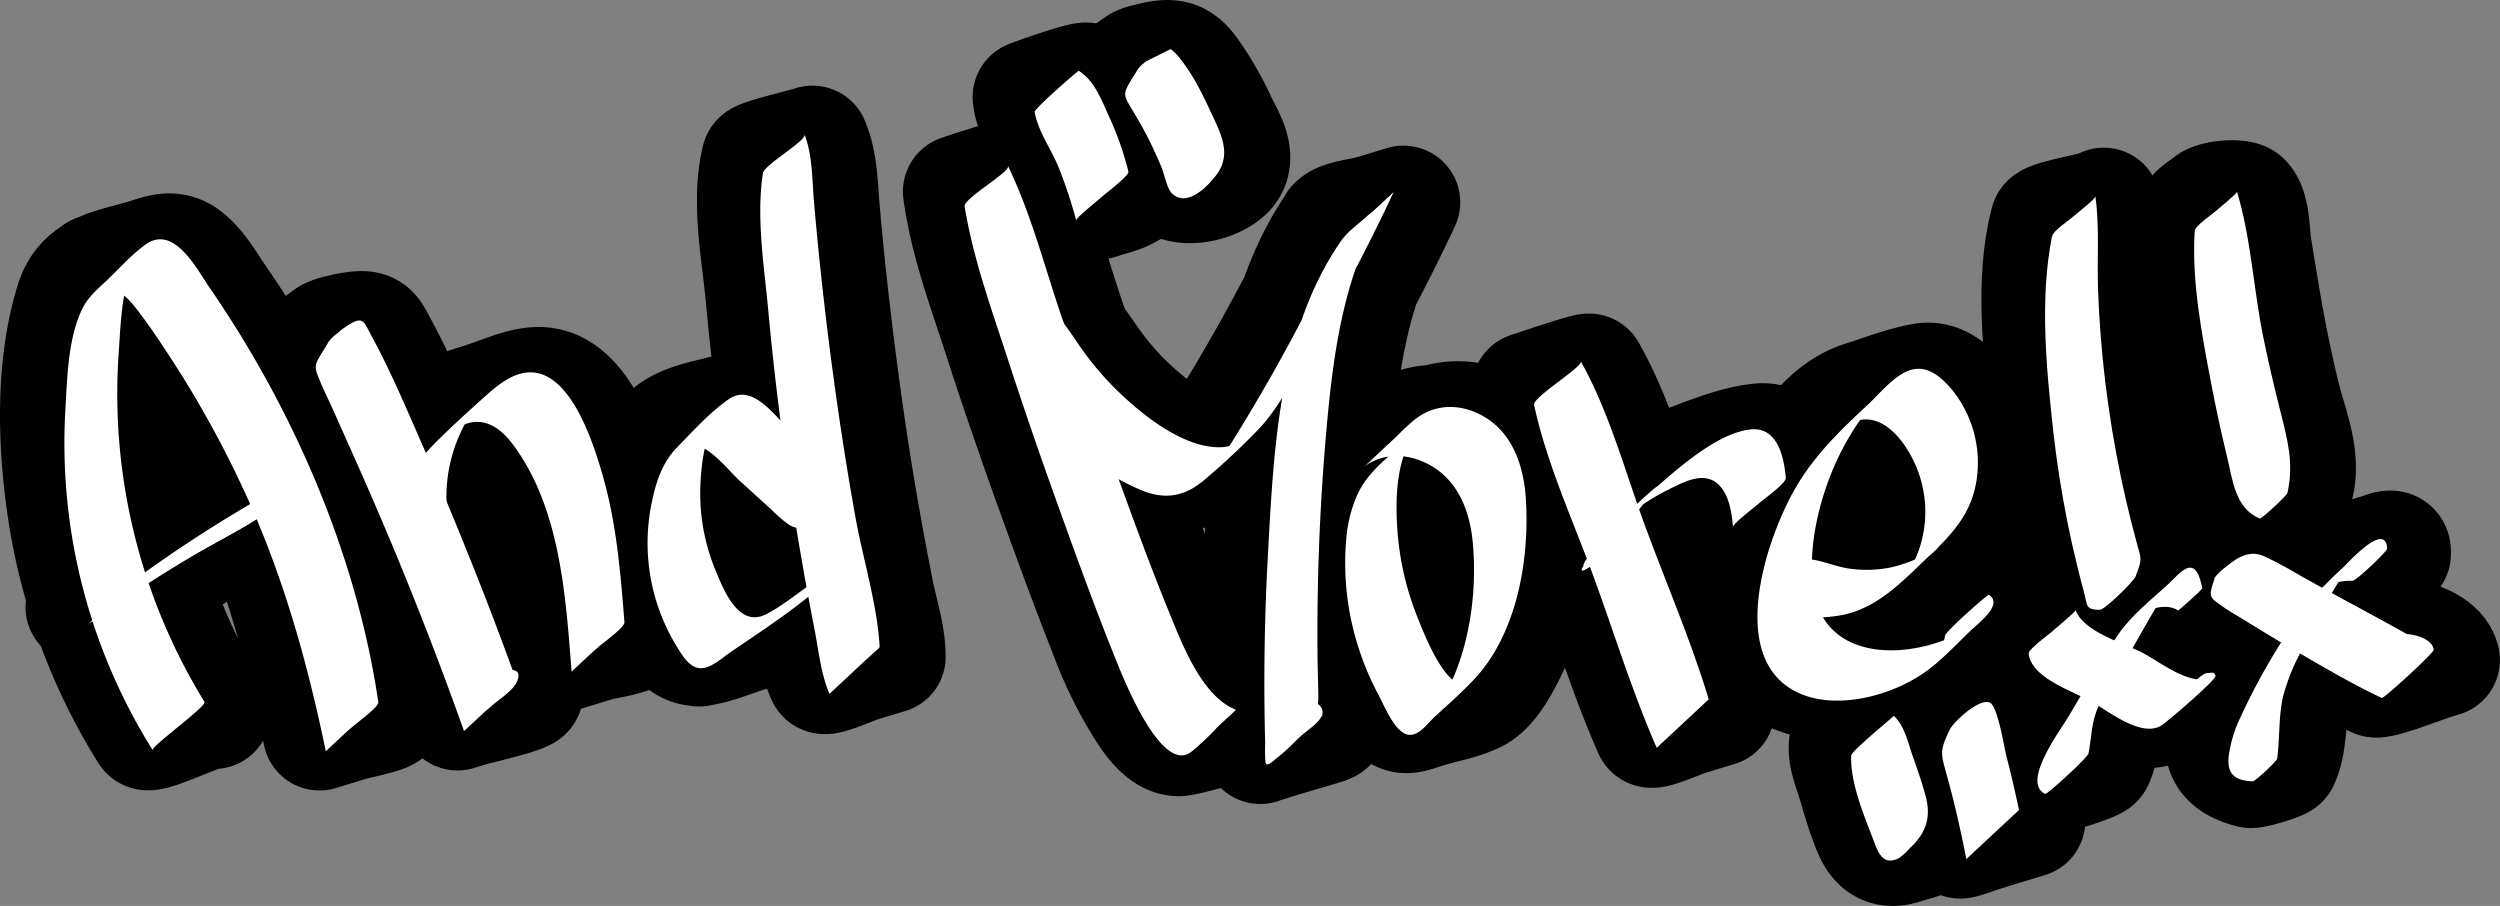
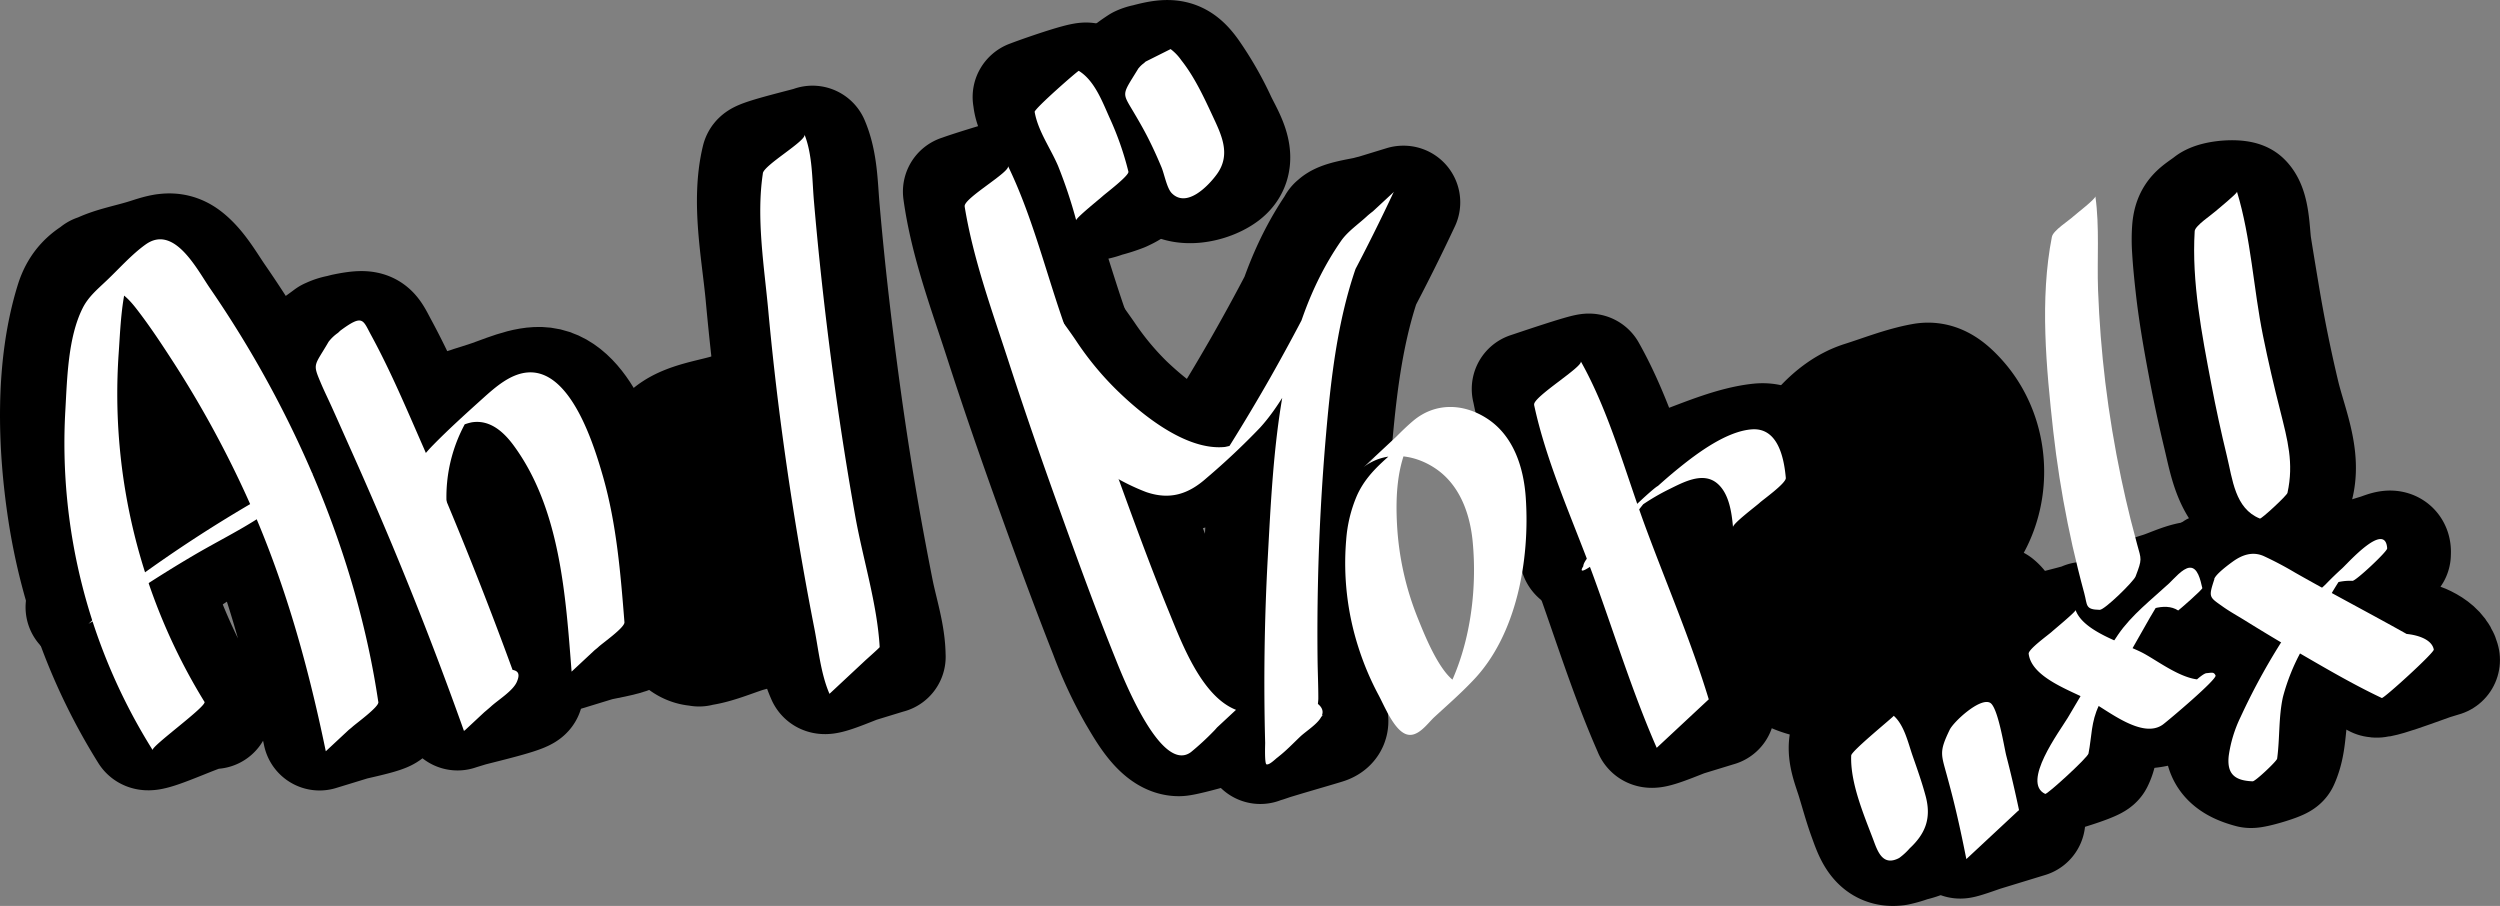
<svg xmlns="http://www.w3.org/2000/svg" id="レイヤー_1" data-name="レイヤー 1" viewBox="0 0 551.57 199.88">
  <rect x="0" y="0" width="551.57" height="199.88" fill="#808080" stroke="none" />
  <defs>
    <style>.cls-1{fill:none;stroke:#000;stroke-linejoin:round;stroke-width:25px;}.cls-2{fill:#fff;}</style>
  </defs>
  <title>label-andmore</title>
  <path class="cls-1" d="M47.23,157.15A129.71,129.71,0,0,1,28.42,79c.51-6.27.43-21.11,7.77-23.74l-15,4.56c5-.5,7.89,4.93,10.4,8.48Q35.65,74,39.34,80a231.35,231.35,0,0,1,13.93,26.16c8.14,18,13.13,36.51,17.23,55.74l15.13-4.63a38.6,38.6,0,0,0-1.73-3.88s-13.16,3.45-13.21,4c-.13,1.51-.21,3-.19,4.47,0-1.09,15.3-3.42,15.13-4.63C81,124.73,66.81,92.53,48.27,65.65c-2.08-3-4.18-6.82-7.08-9.09-3.16-2.47-6-1.09-9.43-.06C25,58.54,18.19,59,15.86,66.56c-4.45,14.36-3.9,31.63-1.67,46.31a128.84,128.84,0,0,0,18.1,48.85c.76,1.22,14.31-5.6,14.94-4.57Z" />
  <path class="cls-1" d="M27.05,132.86c4.93-1.69,10.5-6.8,15.07-9.85q4.69-3.12,9.49-6.07c6.4-3.93,13-7.59,19.62-11-4.62,2.39-10.58,2.24-15.23,4.66a303.41,303.41,0,0,0-31.18,18.6c-1.54,1.05-6,3-6.68,4.77.36-.9,5.82-.27,7.66-.61a13,13,0,0,0,3.53-1.16,16,16,0,0,1-2.29.7Z" />
  <path class="cls-1" d="M72.43,73.91c-4.8,3.63-4.78,2.64-3.06,6.79.72,1.73,1.57,3.44,2.34,5.15,1.55,3.44,3.07,6.89,4.61,10.33q4.44,9.91,8.63,19.92,8.55,20.47,16,41.38c-.14-.38,14.92-3.53,15.24-4.66.66-2.29-.21-3-2.35-3.69-1-.32-10.17,2.44-10.58,3.23-.94,1.83-1,3.45-2.31,5.11l15.24-4.66q-9.47-26.2-20.63-51.74C91.92,92.75,88.34,84.22,84,76.23c-2-3.76-2.08-4.62-8-3.41-.28.06-.55.17-.83.24a8.72,8.72,0,0,0-2.69.84Z" />
  <path class="cls-1" d="M100.55,114.12c-.17-11.94,4.15-24.1,16-29.07l-14.9,4.58c10.7-2.93,16.42,15.65,18.52,23.17,2.86,10.27,3.73,21,4.55,31.56l15.24-4.66c-2.29-3.19-3.59-6.78-6.42-9.56-.22-.21-6.94,1.82-7.05,2.16-1.32,4-1.06,8-1.77,12.06.29-1.66,15.37-3,15.24-4.66-.8-10.07-1.63-20.22-4.17-30-1.93-7.44-6.54-23.86-15.8-25-4.12-.51-9.24,2.07-13.06,3.25-4,1.24-7.67,2.34-11,5-7.22,5.81-11.81,16.24-9.06,25.38-.1-.35,13.76-3.42,13.75-4.2Z" />
  <path class="cls-1" d="M167.25,35.08c-2.28,9.35,0,20.56.89,30q1.27,13.88,3.14,27.69t4.28,27.52q1.28,7.32,2.71,14.61c.92,4.71,1.4,10.06,3.39,14.43.53,1.16,13.51-5.35,14.48-4.43a3.93,3.93,0,0,1-1.85-2.64c.07.18-10.44,2.52-10.7,3.27a8.76,8.76,0,0,1-1.94,3.79l14.48-4.43c0-4.85-1.72-9.89-2.66-14.65s-1.88-9.72-2.75-14.59Q188.3,102,186.39,88.2T183,60.58q-.78-7.37-1.42-14.76c-.41-4.77-.42-10-2.32-14.42.07.15-11.83,2.9-12,3.67Z" />
  <path class="cls-1" d="M185.35,113.51q1.42-2.16,2.77-4.36l-.89-1.48c-.63-1.5-2.84-2.89-4-4l-8.39-8c-2.11-2-5.2-6.11-8.32-6.45-1.95-.21-4.12.85-5.94,1.39-4.85,1.45-11.75,2.11-14.72,6.72-3.14,4.88-4.2,11.68-4.36,17.37a44,44,0,0,0,3.1,17.52c1.79,4.47,4.63,11.83,10.27,11,3.27-.48,6.77-2,9.9-3a33.11,33.11,0,0,0,6.44-2.38c3.29-1.83,6.4-4.26,9.5-6.39,1.91-1.31,8.48-4.67,9-6.91-.1.45-5.57,1.64-6.2,1.83-2,.61-4.32,1-6.17,2-8.06,4.22-14.75,11.43-23.11,15l15.22-4.66c-4.88.55-7.76-6.73-9.34-10.48a43.84,43.84,0,0,1-3.28-13.73c-.55-7.38.19-20.85,7.55-25l-14.14,4.37,1-.3-1,.28c4.9,0,9.78,6.64,13.12,9.7,2.16,2,4.29,4,6.48,5.91a33.5,33.5,0,0,0,3,2.58c2.85,2,7.07,1.73,10.4,2.08a6,6,0,0,0,2.15-.66Z" />
  <path class="cls-1" d="M211.71,42.27c1.54,11.22,5.67,22.14,9.14,32.88,3.59,11.13,7.42,22.17,11.38,33.17,3.8,10.59,7.69,21.15,11.81,31.62a92.9,92.9,0,0,0,6.28,13.49c2,3.34,5.46,9.8,9.82,9.73,1.51,0,14.32-3.56,14.43-4.41s-2.76-1.22-3.23-1.28c-.82-.11-6.54,1.47-6.87,2.1a8.19,8.19,0,0,1-4.33,3.59l14.43-4.41c-3.82-1.25-6.6-6-8.61-9.27a85.7,85.7,0,0,1-6.42-13.41c-4.28-10.7-8.26-21.54-12.18-32.37s-7.59-21.45-11.27-32.21c-3.77-11-6.73-22.59-11.87-33-.11-.21-12.52,3.64-12.49,3.82Z" />
  <path class="cls-1" d="M221.28,68.21c.43,3,.37,5.81,1.4,8.76a34.45,34.45,0,0,0,4.06,7.72,55.27,55.27,0,0,0,11.44,12.24c4.13,3.3,9,6.62,14.18,8.09s9.8-.62,14.65-2.11c4.5-1.38,9.19-2.3,12.63-5.73,4.08-4.07,6.88-9.64,9.81-14.54q11.07-18.49,20.22-38c-.4.85-6.59,1.93-7.62,2.25-1.53.47-6.63,1-7.58,2.4-11.4,16.43-13.64,36.64-15.24,56.07q-1.2,14.62-1.55,29.3c-.24,9.87-1,20.44.38,30.22,0-.22,13.31-4,14.58-4.44,2.53-.87.39-3.46-1-4.55-.38-.3-7.89,2.32-7.89,2.41,0,2.93-2,4.71-4.38,6.15l2-.68-1.23.39,12.68-3.82c.69-10-.23-20.28,0-30.34q.35-14.67,1.55-29.3c1.59-19.42,3.82-39.63,15.22-56.06l-15.2,4.65q-7.72,16.39-16.73,32.11c-2.89,5-5.83,10-9,14.84-2.44,3.76-5.1,7.21-9.36,8.94l14.9-4.58c-8.95,2.29-19.45-6.15-25.48-11.89A67,67,0,0,1,240,78.22c-2.92-4.21-6.32-8.6-8.69-13.08-.12-.22-10.06,3-10,3.07Z" />
-   <path class="cls-1" d="M303.73,99.17c-13.67,9.68-8.63,33.89-2.77,46.78a55.55,55.55,0,0,0,5.24,9.31c3,4.15,4.67,2.85,9,1.52,3.37-1,7.47-1.69,10.62-3.32s5.7-6.44,7.26-9.6c3.8-7.69,5.21-16.57,5.65-25.06.37-7-.16-15-4.8-20.72a15.82,15.82,0,0,0-14.89-5.67c-4.15.77-8.27,2.39-12.28,3.65-2.45.77-5.54,1.34-7.32,3.35C300.7,98,314.16,96.38,314,95l0-.3c0,.41-11.29,3.29-12.42,3.8l-2.13,1L314,95c7.27-5-11,1.45-8.25,1.85,1.33.19,2.65,0,4,.36a16.7,16.7,0,0,1,6.4,3.07c5,3.9,6.91,10.4,7.36,16.49,1,13.53-1.78,31.89-12.56,41.24l2.2-.73-1.34.43,12.92-3.89c-4.26-1.79-6.9-8.43-8.74-12.45A64.13,64.13,0,0,1,311.3,126a61.54,61.54,0,0,1-.93-15.23,37,37,0,0,1,1.43-8.08c.72-2.4,2.22-4.54,2.88-6.92-.12.45-4.9,1.44-5.49,1.62-1.61.49-4.06.74-5.46,1.73Z" />
  <path class="cls-1" d="M337.23,85.82c2.46,12.86,8.54,25.52,13,37.81,4.55,12.47,8.49,25.42,13.86,37.55.52,1.18,13.76-5.43,15-4.59a31.59,31.59,0,0,1-5-4.54c-.27-.28-8.69,2.41-8.73,2.67a29,29,0,0,1-1.28,6.46l15-4.59c-3.77-12.72-9.17-25.14-13.79-37.57s-8.18-25.87-14.63-37.31c-.23-.41-13.44,4.13-13.45,4.11Z" />
  <path class="cls-1" d="M358.86,120.5c1.07-.17,5.13-6.43,6.38-7.89a58.7,58.7,0,0,1,4.52-4.72,50.71,50.71,0,0,1,9-6.72c1.76-1,4.18-1.67,5.77-2.87l-10.2,3.27a4.77,4.77,0,0,1,2.43.76c3.2,2,3.8,6.76,4.11,10.12-.09-.95,15.35-3.48,15.24-4.66-.46-4.88-1.95-11.38-8.11-10.69-5.5.61-11.6,3.18-16.77,5.11a48.33,48.33,0,0,0-15.1,9.13,42.7,42.7,0,0,0-5.84,6.32c-.78,1-2,2.4-2.25,3.74q-1.45,2.7,4.19.33a14.35,14.35,0,0,0,4.31-.52c.76-.17,1.5-.57,2.27-.69Z" />
  <path class="cls-1" d="M388.5,127.46c-2.14,5.77,13.86,5.05,17,4.35,6.9-1.57,14.84-3.52,21.12-6.91,13.48-7.27,15.76-26.5,5.44-37.51-2.19-2.34-4.61-4.19-7.91-3.59-4.51.81-9,2.62-13.38,4-7.34,2.35-12.31,9.55-16.05,16-6.86,11.78-15.85,40.37,3,46.07,8.69,2.63,18.36-1.66,26.55-4.23,3.47-1.09,23-7.15,16.4-12.62-.52-.43-12.36,3.21-12.61,3.86-1.45,3.67-2.51,6.29-6.06,8.41-2.1,1.25-4.52,1.77-6.66,2.91l10.08-3-2.86.58a26,26,0,0,1-3.19.3c-9.65.23-16.5-5.81-17.26-15.39-.7-8.86,1.48-18.15,5.12-26.18,3.31-7.31,8.93-17.09,16.57-20.55l-15,4.6c6.62-1.54,11.79,7.73,13.4,12.91a25.48,25.48,0,0,1-.72,17.35,21.61,21.61,0,0,1-5,7.21,22.39,22.39,0,0,1-3.75,2.88c-4.76,2.9-3-1,6.13-1.27-3.36.1-6.29.62-9.67,0-3.92-.76-7.33-2.5-11.35-2.9-1-.1-9,2.09-9.32,2.85Z" />
-   <path class="cls-1" d="M451.58,48.91c-3.49,13.18-1.46,29,0,42.37q1.14,10.25,3.18,20.36,1,5.05,2.25,10.05.62,2.5,1.29,5c.9,3.34.42,3.91,4.08,5,1.2.37,9.57-2.23,10.34-3.16,2.31-2.81,1.84-2.76,1-5.7q-.69-2.48-1.32-5-1.27-5-2.33-10-2.2-10.49-3.51-21.16Q465.37,76.48,465,66.19c-.26-6.94.45-14.28-.85-21.11.15.78-12.23,2.61-12.55,3.84Z" />
  <path class="cls-1" d="M446.36,140.55c0,4.33,6.09,6.24,9.22,8,4.79,2.67,10.09,6.56,15.35,8.16,3.9,1.19,8.72-1.37,12.39-2.51,2.28-.7,11.56-2.77,4.81-4.76-1-.3-7.43,1.72-8.13,2.49a34.88,34.88,0,0,1-5.2,4.78l1-.35-1.09.36,14.13-4.28c-5.68,0-11.81-5-16.7-7.5-3.64-1.89-11-4-12.3-8.49.11.4-13.5,3.31-13.49,4.13Z" />
  <path class="cls-1" d="M487.06,130.37c0-.2-.68-3.05-.77-3.11-.43-.28-1.25.25-1.63.24-2.43,0-5.81,1.73-8.11,2.44-5.75,1.78-8.64,3-11.91,8.37-3.81,6.23-7.58,12.48-11.36,18.72-2.07,3.4-8.39,12-3.19,14.82.86.46,12.09-3,12.49-3.82,1.43-2.82.91-6.34,2.31-9.43a108.05,108.05,0,0,1,6-10.43L478,136.3c1.88-3.13,3.68-7.58,7.36-9l-14.1,4.29c3.2-.59,6.08-1.16,8.77.88.43.33,7-2.25,7-2.14Z" />
  <path class="cls-1" d="M487.39,44.53c-2.7,2-4.21,2.53-4.5,6a32.57,32.57,0,0,0,0,4.6c.16,2.7.44,5.41.74,8.09.63,5.65,1.6,11.27,2.65,16.86q1.48,7.94,3.36,15.8c1.54,6.38,2.36,12.5,8.36,16.2.47.29,7.74-2,7.95-2.43,3.36-7.38-.49-15.32-2.26-22.74q-2.6-10.9-4.44-22c-.59-3.53-1.18-7.06-1.74-10.59-.43-2.68-.31-8.45-2.35-10.34-1-.92-6.25-.61-7.8.55Z" />
  <path class="cls-1" d="M488.2,125.77c-3.47,3.66,5,7,7.23,8.35q4.51,2.76,9.1,5.38c6.43,3.69,12.87,7.45,19.53,10.7,1.24.61,14.91-4.93,15-4.59-.74-3.14-5.15-4.79-8-5.35-.54-.11-5.86,1.8-5.86,1.79.6,3.35-.06,4.91-1.16,8.15l15-4.59c-10.11-5.79-20.46-11.18-30.56-17-4.84-2.79-9-5.79-14.92-4.52-1.18.25-4.56.8-5.38,1.67Z" />
  <path class="cls-1" d="M528.21,122.23c.36-2.54-2.11-1.18-3.61-.73-3.26,1-6.52,1.95-9.75,3-6.16,2-8.87,7-12.23,12.28A120.06,120.06,0,0,0,492.18,156a25.16,25.16,0,0,0-2,7.51c-.29,4,2.67,5.69,6.32,6.66.69.18,6.82-1.63,7.05-2.16,1.61-3.58,1.4-7.24,2.06-11,.7-4,2.58-7.78,4.4-11.41,2.29-4.56,4.77-9,7.47-13.34,2.34-3.75,5.1-9.79,9.61-11.41L513.35,125a11.66,11.66,0,0,1,4.88.29c.88.2,9.92-2.6,10-3.05Z" />
  <path class="cls-1" d="M407.34,163.38c-.72,2.8.66,5.93,1.5,8.66s1.61,5.6,2.6,8.32c1.26,3.43,2.46,7.59,7.11,6.95a21.34,21.34,0,0,0,3.12-.92,15.2,15.2,0,0,0,3.1-1c4-2.29,2.7-6,1.65-9.62-.75-2.55-1.74-5-2.62-7.56-1-2.89-1.84-6.61-4.21-8.59-.49-.41-12.12,3.25-12.25,3.75Z" />
  <path class="cls-1" d="M429.59,158.8l-2.92,2.44.27,1.46a17,17,0,0,0,.92,3.58q.89,3.21,1.7,6.44c1.07,4.31,2,8.65,2.84,13,.1.52,14.29-5.17,15.18-4.64-2.24-1.34-3.2-2.92-5.75-3.8-.64-.22-5.24,1.23-5.68,1.74-1.88,2.16-2.3,4.32-3.75,6.71l15.18-4.64c-1.51-7.15-3.07-14.56-5.55-21.46-1-2.78-1-3.76-5.1-3.09a14.81,14.81,0,0,0-1.72.5c-1.49.44-4.4.74-5.61,1.75Z" />
  <path class="cls-1" d="M227.13,21.36c.07,3,2.37,5.89,3.61,8.53a77.25,77.25,0,0,1,3,7.48q.66,1.91,1.23,3.86c.7,2.43.27,3.81,3.1,4a14.9,14.9,0,0,0,5.84-1,32.18,32.18,0,0,0,3.9-1.24c4-1.83,3.38-2.64,2.45-5.68q-.69-2.26-1.52-4.47c-1.86-4.95-4.35-12.34-8.92-15.33-.75-.49-12.73,3.79-12.73,3.89Z" />
  <path class="cls-1" d="M251.34,13.81c-6.16,4-4,4.69-1.68,8.69q1.64,2.84,3.07,5.79c1.51,3.13,2.35,7.93,4.43,10.63,2.86,3.69,9.77,2.23,13-.23,4.23-3.26.73-8.4-1-12A70,70,0,0,0,263,15.94c-2.77-3.86-4.81-4.05-10.15-2.6a5.94,5.94,0,0,0-1.53.48Z" />
  <path class="cls-2" d="M45.12,154.86A129.7,129.7,0,0,1,26.18,78c.52-7.33.65-17.35,5.32-23.4l-1.67,1.63.83-.79-10,9.24c4-2.55,7.06.36,9.48,3.5,3,3.87,5.7,8,8.34,12.08a231,231,0,0,1,15,27.2c8.75,18.71,14.23,38.13,18.4,58.29L83.5,154.92a32.6,32.6,0,0,0-1.5-3.49c.62,1.25-10.06,7.54-10.1,9.42,0,1.63,0,3.23,0,4.86,0-.88,5.08-4.63,5.84-5.34s5.89-4.41,5.73-5.45C78.67,122.45,64.85,90.53,46.33,63.6c-2.91-4.24-7.93-14.16-14.22-9.65-3.09,2.21-5.84,5.35-8.59,7.95-2,1.91-4.06,3.59-5.31,6.13C15,74.48,14.82,83.43,14.42,90.5a127.41,127.41,0,0,0,19.27,75c-.48-.76,12-9.69,11.43-10.66Z" />
  <path class="cls-2" d="M28.71,132.45c-2.52-.78,2.12-5.47,1.92-5.17L19.5,137.66c7.55-5.36,15.27-10.46,23.25-15.15,7.49-4.4,15.28-7.88,21.68-13.83a24.53,24.53,0,0,0,3.35-3.14c.69-1,2.34-1.34-.36-1.11-1.89.17-4.93,2.64-6.6,3.57q-2.87,1.6-5.7,3.26-12.64,7.4-24.49,16c-3.95,2.87-6.92,8-11.13,10.38,2.65-1.49,4.94-2.13,7.43-3.55.31-.18,1.54-1.74,1.78-1.66Z" />
  <path class="cls-2" d="M72.5,75.4c-3.13,5.4-3.59,4.68-1.76,9,.73,1.74,1.58,3.46,2.36,5.18,1.56,3.45,3.09,6.92,4.64,10.38q4.44,9.92,8.64,19.94,8.56,20.49,16,41.41c-.14-.38,5.36-4.89,5.88-5.38,1.58-1.47,4.9-3.47,5.77-5.49s.16-2.64-1.8-2.74c-.94,0-7.89,6.59-8.09,7.54-.49,2.29-.44,4.07-1.76,6.06l11.66-10.87q-9.46-26.18-20.61-51.71C89.81,90.48,86.26,82,81.91,74c-1.87-3.42-1.78-4.76-6.72-1.13-.23.17-.42.4-.64.58A9.28,9.28,0,0,0,72.5,75.4Z" />
  <path class="cls-2" d="M98.58,112.08a33.81,33.81,0,0,1,5.91-21.66q4.63-5.5-6.53,5.82a24.05,24.05,0,0,1,2.34-1.54,11.74,11.74,0,0,1,3.77-1.52c4-.65,7,2.07,9.18,5,10.36,14,11.56,33.3,12.86,50l11.66-10.87c-2-2.62-2.89-5.78-5.45-7.89,0,0-5.29,4.46-5.39,5-.81,4.57-.45,9.11-.81,13.73.09-1.13,5-4.53,5.88-5.38s5.87-4.31,5.77-5.49c-.85-10.72-1.73-21.56-4.69-32-2-7-7.13-23.91-16.72-23.1-3.8.32-7.1,3.26-9.82,5.7-3.73,3.36-7.49,6.75-11,10.33-5.93,6-9.85,15.11-7.45,23.56-.12-.43,4.8-4.37,5.31-4.85.8-.75,5.26-3.82,5.21-5Z" />
  <path class="cls-2" d="M168.31,38.28c-1.48,9.78.28,20.38,1.19,30.19q1.3,14.13,3.21,28.18t4.36,28q1.18,6.73,2.49,13.44c1,4.91,1.47,10.43,3.45,15-.17-.39,11.24-10.21,11.07-10.33a2.08,2.08,0,0,1-1.4-1.87c.44,1.19-7.8,6-8.18,7.63a16.33,16.33,0,0,1-1.49,4.56l11.07-10.33c-.55-9.58-3.72-19.48-5.41-29q-2.48-13.92-4.42-27.92t-3.4-28q-.7-6.76-1.28-13.53c-.41-4.78-.3-10.13-2.08-14.63.53,1.35-8.91,6.7-9.19,8.57Z" />
-   <path class="cls-2" d="M184.74,113.83c.71-3.15,1.92-5.52.44-8.34-.7-1.33-2.33-2.44-3.39-3.45l-7.72-7.34c-3.36-3.2-8.15-10.13-13.23-6.66-4.12,2.81-7.93,7.06-11.42,10.62s-4.83,8.13-5.74,12.79a43.65,43.65,0,0,0,5.65,31.21c1.12,1.79,2.62,4.51,5,4.75s5.07-2.33,6.88-3.55c5.89-4,11.83-7.91,17.35-12.37,1.83-1.48,3.51-3.2,5.22-4.81,1-.89,2.82-3.57,4.06-3.87-3.06.75-6.76,4.56-9.32,6.32-3,2.1-6.2,4.72-9.5,6.39-6.06,3.07-9.34-5.27-11.24-9.9a44.19,44.19,0,0,1-3.27-18.12c.2-6.29,1.45-14.65,6.13-19.27L149.22,98.87c5.3-3.51,10.48,4,14,7.22l7.17,6.53a28.12,28.12,0,0,0,3.7,3.16c2.75,1.74,6,.17,9-.42a5.91,5.91,0,0,0,1.65-1.53Z" />
  <path class="cls-2" d="M212.83,45.57c1.89,11.59,6,22.85,9.63,34,3.68,11.35,7.6,22.62,11.65,33.84,3.85,10.69,7.74,21.38,12,31.93,1.78,4.45,10.09,25.41,16.63,20.61a59,59,0,0,0,5-4.6c.93-.87,3.68-4.61,4.94-4.7-3.12.23-3.63,1.16-5.88,3.26-2,1.91-2.33,3.84-4.1,6l10-9.3c-7.52-2.94-11.89-14.52-14.69-21.37-4.41-10.76-8.37-21.72-12.34-32.65s-7.74-21.83-11.48-32.79-6.71-22.69-11.8-33.18c.62,1.28-9.84,7.15-9.55,8.91Z" />
  <path class="cls-2" d="M222.11,71c1,6.1,2,11.13,5.38,16.47A54.86,54.86,0,0,0,238.43,99.8a47.48,47.48,0,0,0,14.41,8.75c5.28,1.83,9.38.47,13.36-3.08A156.77,156.77,0,0,0,278,94.36c4.09-4.48,7-10.18,10.1-15.37q10.61-17.87,19.43-36.71c-.86,1.82-4.37,4-5.87,5.36-1.84,1.72-4.31,3.4-5.76,5.48C282,73.13,281,99.5,279.71,123q-1.12,20.43-.58,40.91c0,.4-.16,4.6.3,4.73.67.18,2-1.23,2.54-1.62,1.75-1.34,3.32-3,4.93-4.53,2.16-2,7.41-4.8,3.48-7.47,0,0-6.08,5.13-6,5.63.24,2.71-.84,4.53-2.56,6.53l10.15-9.46c-1.92,1.23-1.09-2.46-1.11-3.69,0-2.92-.14-5.84-.17-8.77q-.09-8.28.09-16.56.36-16.56,1.8-33.07c1.62-18.53,4.1-37.7,15-53.34L295.89,53.13q-7.24,15.38-15.62,30.17-4.2,7.38-8.7,14.59c-1.31,2.1-3,4.1-4.26,6.24l7.55-7.1-1.17.65a29.13,29.13,0,0,1-3.42.93c-8.66.88-18.57-7.27-24.34-13a67.21,67.21,0,0,1-8.52-10.44c-2.48-3.7-5.56-7.45-7.61-11.36.49.94-7.91,5.82-7.68,7.16Z" />
  <path class="cls-2" d="M312,95.5c-4.59,4.83-9.9,7.74-12.63,13.86A30.36,30.36,0,0,0,297,119.2a60.69,60.69,0,0,0,2.68,23.55,62.58,62.58,0,0,0,4.47,10.6c1.3,2.43,3.32,7.47,5.92,8.57s4.83-2.27,6.39-3.71c2.84-2.61,5.78-5.18,8.46-8,9.76-10.07,12.63-26.83,11.71-40.37-.45-6.68-2.68-13.73-8.59-17.53-5.25-3.38-11.45-3.52-16.27.55-3.77,3.18-7,7.28-10.93,10.22.24-.18,11.95-9.91,11.14-10.39l-11.14,10.39c4.63-3.6,10.8-3,15.57.09,5.67,3.63,8,10.29,8.54,16.72,1.24,13.83-1.85,30.4-11.4,40.9l11.34-10.6c-5.07,4.39-10.56-10.1-12-13.6a64.27,64.27,0,0,1-4.66-20.72c-.34-6.14-.06-12.92,2.78-18.52,1.13-2.22,3.74-4.56-2.5,1.33l1.11-1c.78-.73,1.59-1.43,2.33-2.2Z" />
  <path class="cls-2" d="M338.46,89.31c2.79,13,8.66,25.67,13.21,38.14s8.52,25.39,13.85,37.54c-.08-.17,11.28-10.79,11.47-10.7a16.17,16.17,0,0,1-4.26-3.26c.1.09-6.65,5.52-6.67,6.22a55,55,0,0,1-.54,7.74L377,154.29c-3.86-12.71-9.18-25.13-13.8-37.58-4.52-12.17-8.07-25.66-14.44-37,.64,1.14-10.64,7.92-10.28,9.59Z" />
  <path class="cls-2" d="M358.24,120.79c-2.83,0,.9-4.91,1.74-6.15a66.52,66.52,0,0,1,5-6.24c4.59-5.29-10.94,9.2-5.5,5.12,1-.73,1.91-1.48,2.92-2.17a48.23,48.23,0,0,1,5.87-3.42c3.06-1.5,7.33-3.87,10.46-1.39,2.75,2.18,3.33,6.52,3.62,9.77-.07-.8,5.17-4.71,5.88-5.38s5.88-4.33,5.77-5.49c-.4-4.49-1.76-11.14-7.52-10.71-5.49.41-11.86,5.12-16,8.47-4.83,3.9-9.33,8.32-13.78,12.64A54.77,54.77,0,0,0,352,121c-.66.83-2.65,2.79-2.68,3.92q-1.5,2.41,3.35-1.18,1.93-.67,3.87-1.28c.57-.18,1.18-1.61,1.74-1.62Z" />
-   <path class="cls-2" d="M389.25,130.12c-.34,7.47,13.75,6.59,18.55,5.25,7.31-2,12.37-7.57,17.73-12.62s9.55-9.65,10.59-17.07A25.53,25.53,0,0,0,430.68,86c-2.42-2.87-5.62-5.71-9.56-4.23-3.41,1.28-6.51,5.18-9.07,7.56-5.95,5.53-11.62,11-15.77,18.08-6.57,11.19-15.67,38.16.63,45.51,8.44,3.8,20.35.57,27.65-4.52,3.83-2.67,7.12-6.33,10.49-9.52,1.66-1.57,7-5.58,3.73-7.66-.2-.13-9.45,8-9.64,9-.51,2.44-.94,4.49-2.52,6.43l1.67-1.63-1,.92,10-9.24c-11.59,8.92-35.25,11.47-37.33-7.62-.84-7.72.83-16,3.52-23.23a59.39,59.39,0,0,1,4.83-10,58.34,58.34,0,0,1,3.57-5.24q1-1.26,2-2.47,5.84-6.26-4.26,3.63l-2.93,2.64c6.93-5.26,12.95,1.59,15.81,7.93a25.74,25.74,0,0,1,1,18.59,22.37,22.37,0,0,1-1.87,4.16,21.1,21.1,0,0,1-1.46,2.18q11.11-9.22,5.71-5.49a32.31,32.31,0,0,1-8.53,3.37,27.06,27.06,0,0,1-9.29.31c-4.16-.6-7.43-2.66-11.69-2-.95.15-7.09,5.81-7.13,6.65Z" />
  <path class="cls-2" d="M452.71,52.23C450,66,451.47,81.21,453,95.1q1.15,10.24,3.19,20.36,1,5,2.25,10,.67,2.73,1.41,5.44c.72,2.65.15,3.59,3.41,3.65,1.11,0,7.49-6.27,7.91-7.37,1.49-3.92,1.28-3.66.33-7.13q-.74-2.7-1.42-5.42-1.13-4.53-2.09-9.1-2.2-10.5-3.5-21.16Q463.27,74.22,462.89,64c-.25-6.84.36-13.91-.59-20.7.08.59-4.29,3.91-4.84,4.43-1,.95-4.48,3.11-4.75,4.52Z" />
  <path class="cls-2" d="M447.58,144.22c.63,5.35,9.5,8.18,13.62,10.44,3.95,2.16,11.49,8.46,16,5.19,1.33-1,12-10,11.61-10.83s-.83-.59-2-.5-5.74,4.77-6.22,5.8a20.47,20.47,0,0,1-3.44,5.53L488.77,149c-4.53,3.32-12.06-2.91-16.12-5s-13-4.59-14.72-9.41c.12.33-4.76,4.34-5.22,4.77-.71.66-5.24,3.89-5.13,4.88Z" />
  <path class="cls-2" d="M485.88,129.7c-.4-1.73-1-4.61-2.82-4.45-1.52.13-3.5,2.53-4.49,3.45-3.84,3.54-8.31,7-11.26,11.32-4,5.88-7.4,12.22-11.08,18.3-1.86,3.07-10.29,14.35-5,16.84.4.19,9.37-8,9.55-8.91.74-3.78.56-7,2.3-10.6,1.65-3.39,3.81-6.56,5.75-9.78,3.73-6.2,7.07-13.15,11.63-18.78l-1.63,1.59,1-.94-9.62,8.89c2.75-1.85,7.33-3.92,10.36-1.94.06,0,5.43-4.63,5.35-5Z" />
  <path class="cls-2" d="M484.21,51c-.68,11.22,1.58,22.77,3.67,33.76q1.51,7.93,3.42,15.79c1.27,5.19,1.77,11.64,7.3,13.86.33.13,5.95-5.07,6.08-5.67,1.45-6.61,0-11.72-1.58-18.07-1.4-5.49-2.68-11-3.81-16.56-2.12-10.45-2.65-21.63-5.75-31.82.11.36-4.27,3.89-4.71,4.3-.83.77-4.55,3.22-4.62,4.4Z" />
  <path class="cls-2" d="M488.56,127.75c-1.3,4-1.21,3.93,1.73,6,1.54,1.11,3.28,2.07,4.9,3.07q4.92,3.06,9.93,6c6.68,3.86,13.39,7.88,20.37,11.18.39.19,11.6-10,11.47-10.69-.48-2.62-4.67-3.46-6.9-3.49-.43,0-4.54,4-4.48,4.18,1.1,3.79.88,6.13-.09,10l11.47-10.69c-10-5.88-20.42-11.18-30.53-16.93a75.88,75.88,0,0,0-7-3.7c-2.39-1.05-4.67-.32-6.8,1.21-.94.68-3.76,2.76-4.11,3.86Z" />
  <path class="cls-2" d="M526.68,121c-.39-6.09-8.52,3.08-9.93,4.39a71,71,0,0,0-11.93,13.95,143,143,0,0,0-10.48,18.84,28.79,28.79,0,0,0-2.62,8.57c-.43,3.91,1.22,5.49,5.29,5.63.6,0,5.31-4.44,5.39-5,.61-4.5.3-9.17,1.28-13.6a45.16,45.16,0,0,1,4.12-10.27c3.86-7.7,8.25-17,14.44-23.08l-11.08,10.3a11.61,11.61,0,0,1,7.87-2.58c.78,0,7.67-6.48,7.63-7.12Z" />
  <path class="cls-2" d="M408.43,166.63c-.26,6,2.76,13.08,4.88,18.66,1,2.73,2.14,5.89,5.71,4a14,14,0,0,0,2.31-2.12c3.44-3.21,4.82-6.59,3.54-11.46-.8-3-1.86-6-2.88-8.92s-1.84-6.79-4.18-8.87c.12.11-9.33,7.75-9.37,8.74Z" />
  <path class="cls-2" d="M430.12,161.08c-2.3,4.78-1.86,5.3-.61,9.9.5,1.84,1,3.69,1.46,5.54,1.08,4.33,2,8.68,2.87,13.06-.11-.57,11.51-10.87,11.61-10.82-2-.9-2.33-1.64-4.64-1.87-.55-.05-4.11,3.48-4.34,4a87.32,87.32,0,0,0-2.63,8.64l11.61-10.82c-.85-4-1.77-8-2.81-12-.44-1.69-1.84-10.78-3.59-11.67-2.28-1.16-8.09,4.25-8.91,6Z" />
  <path class="cls-2" d="M228.28,24.72c.74,4.21,3.5,8,5.16,11.89a106,106,0,0,1,4,12c-.14-.47,5.26-4.79,5.81-5.31s5.91-4.56,5.71-5.43A66.88,66.88,0,0,0,244.81,26c-1.62-3.61-3.33-8.24-6.8-10.37-.15-.09-9.86,8.4-9.74,9.08Z" />
  <path class="cls-2" d="M251.22,15c-3.84,6.28-3.77,5.18-.84,10.2,1.18,2,2.32,4,3.35,6.12.91,1.83,1.74,3.7,2.53,5.59.62,1.47,1.17,4.59,2.25,5.7,3.27,3.34,8-1.46,10-4.22,3.18-4.43.88-8.82-1.06-13s-4-8.53-6.8-12.07a10.9,10.9,0,0,0-2.38-2.49l-5.49,2.75c-.14.1-.26.24-.39.35a5.52,5.52,0,0,0-1.16,1.1Z" />
</svg>